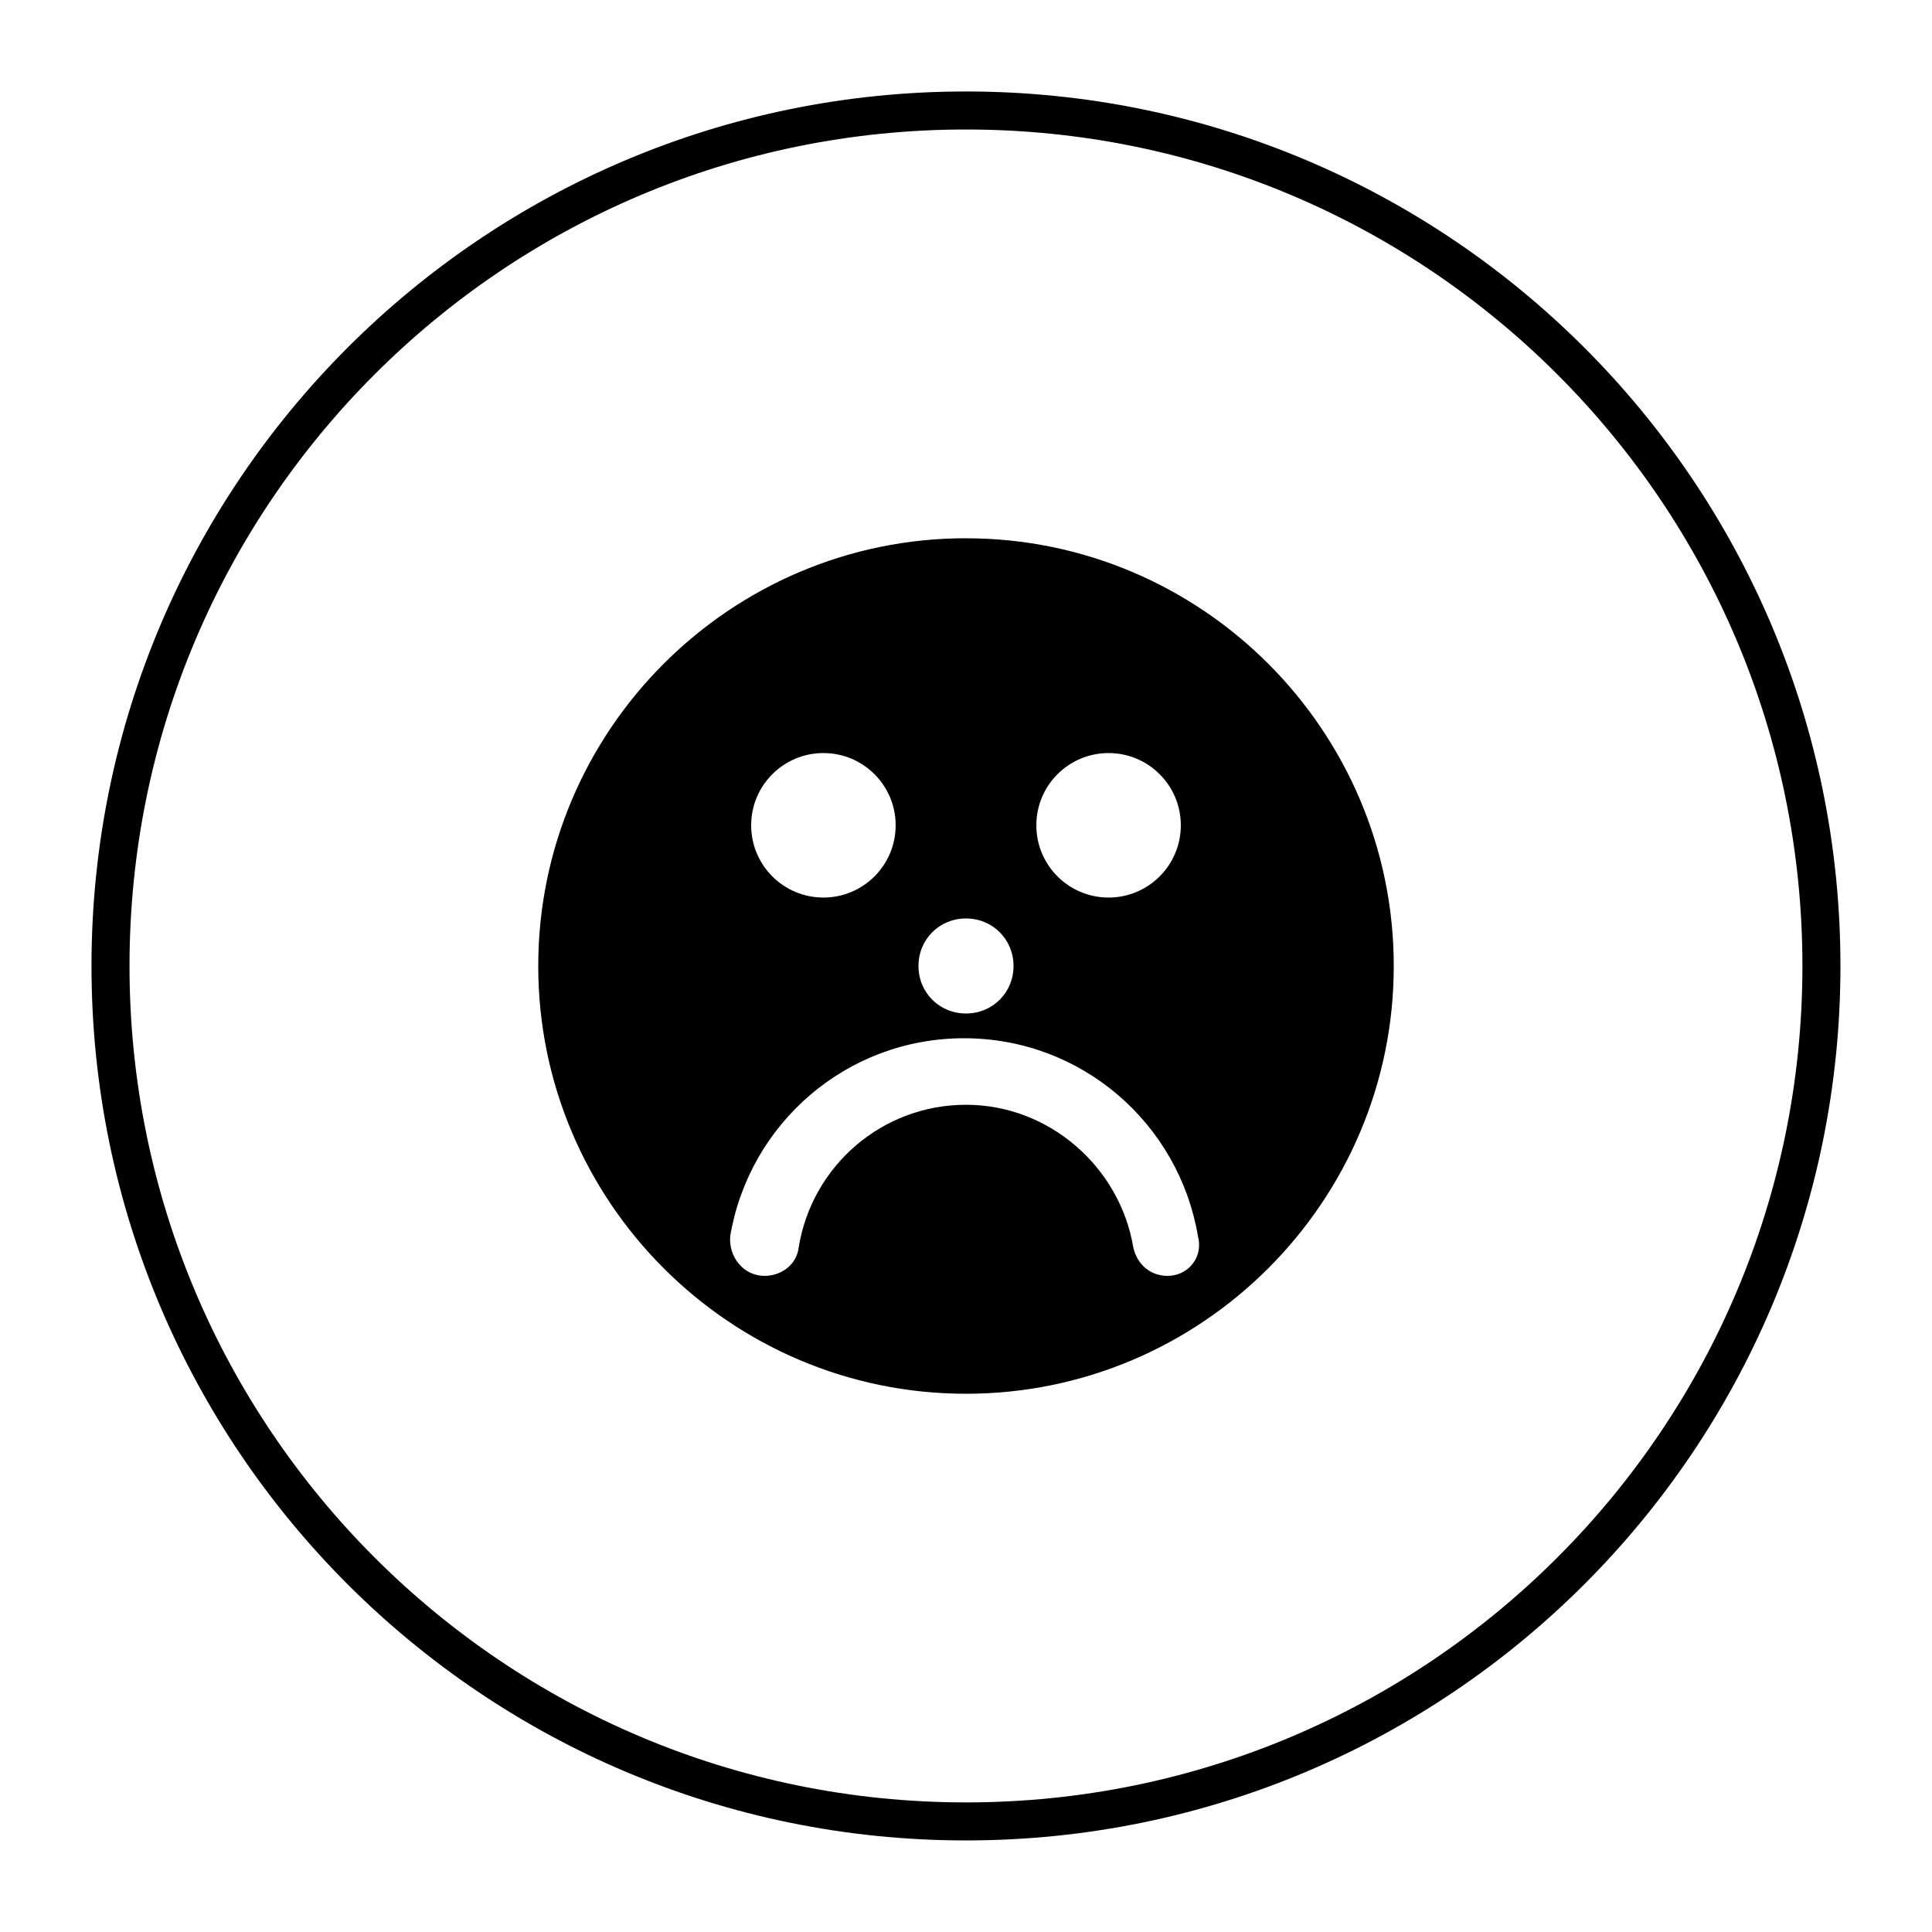
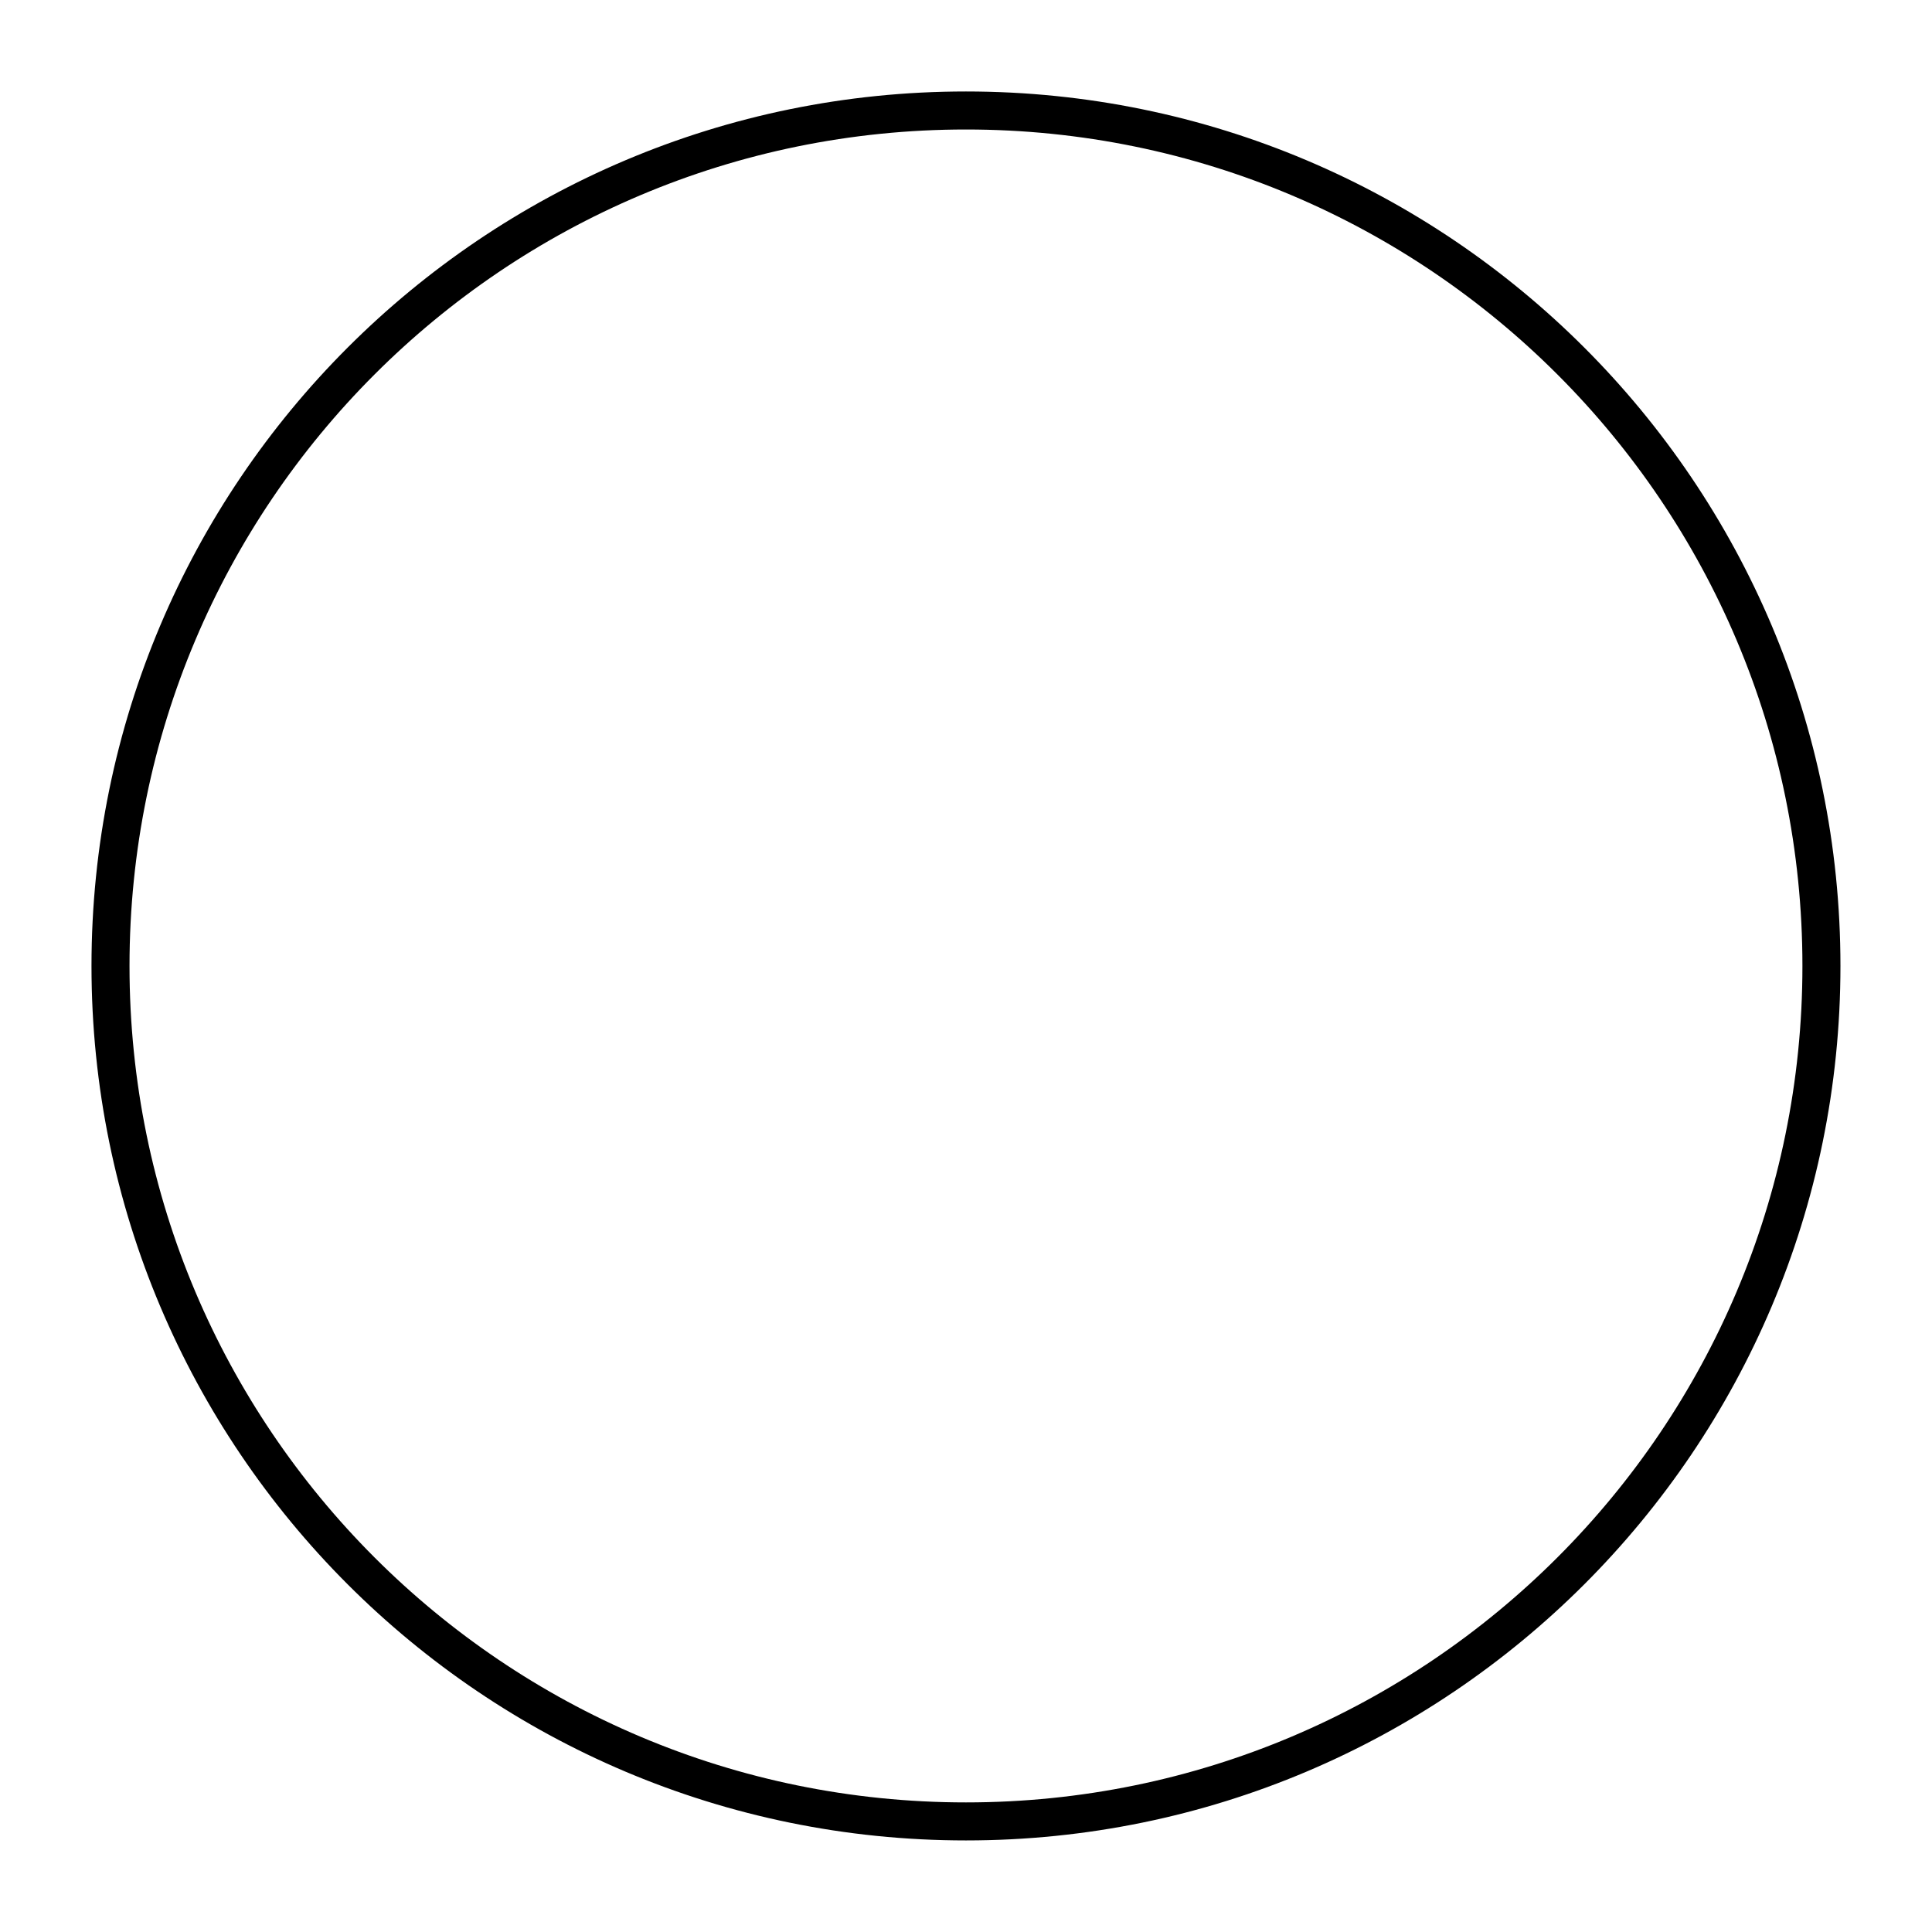
<svg xmlns="http://www.w3.org/2000/svg" width="800px" height="800px" version="1.1" viewBox="144 144 512 512">
  <defs>
    <clipPath id="a">
      <path d="m148.09 148.09h503.81v503.81h-503.81z" />
    </clipPath>
  </defs>
  <g clip-path="url(#a)">
    <path transform="matrix(5.038 0 0 5.038 148.09 148.09)" d="m95 50c0 24.853-20.147 44.999-44.999 44.999-24.853 0-45-20.147-45-44.999 0-24.853 20.147-45 45-45 24.853 0 44.999 20.147 44.999 45" fill="none" stroke="#000000" stroke-miterlimit="10" stroke-width="2" />
  </g>
-   <path d="m400 286.64c-62.473 0-113.36 50.883-113.36 113.36s50.883 113.36 113.36 113.36c62.473 0.004 113.36-50.879 113.36-113.35s-50.883-113.36-113.36-113.36zm37.785 56.93c10.578 0 19.145 8.566 19.145 19.145s-8.566 19.145-19.145 19.145-19.145-8.566-19.145-19.145 8.562-19.145 19.145-19.145zm-37.785 43.832c7.055 0 12.594 5.543 12.594 12.594 0 7.055-5.543 12.594-12.594 12.594-7.055 0-12.594-5.543-12.594-12.594-0.004-7.051 5.539-12.594 12.594-12.594zm-37.789-43.832c10.578 0 19.145 8.566 19.145 19.145s-8.566 19.145-19.145 19.145c-10.578 0-19.145-8.566-19.145-19.145s8.566-19.145 19.145-19.145zm91.191 138.55c-4.535 0-8.062-3.023-9.07-7.559-3.527-21.16-22.168-37.785-44.336-37.785-22.168 0-40.809 16.121-44.336 37.785-0.504 4.535-4.535 7.559-9.07 7.559-5.543 0-9.574-5.039-9.07-10.578 5.039-29.727 30.73-52.395 61.969-52.395 31.234 0 56.93 22.672 61.969 52.395 1.52 5.539-2.512 10.578-8.055 10.578z" />
</svg>